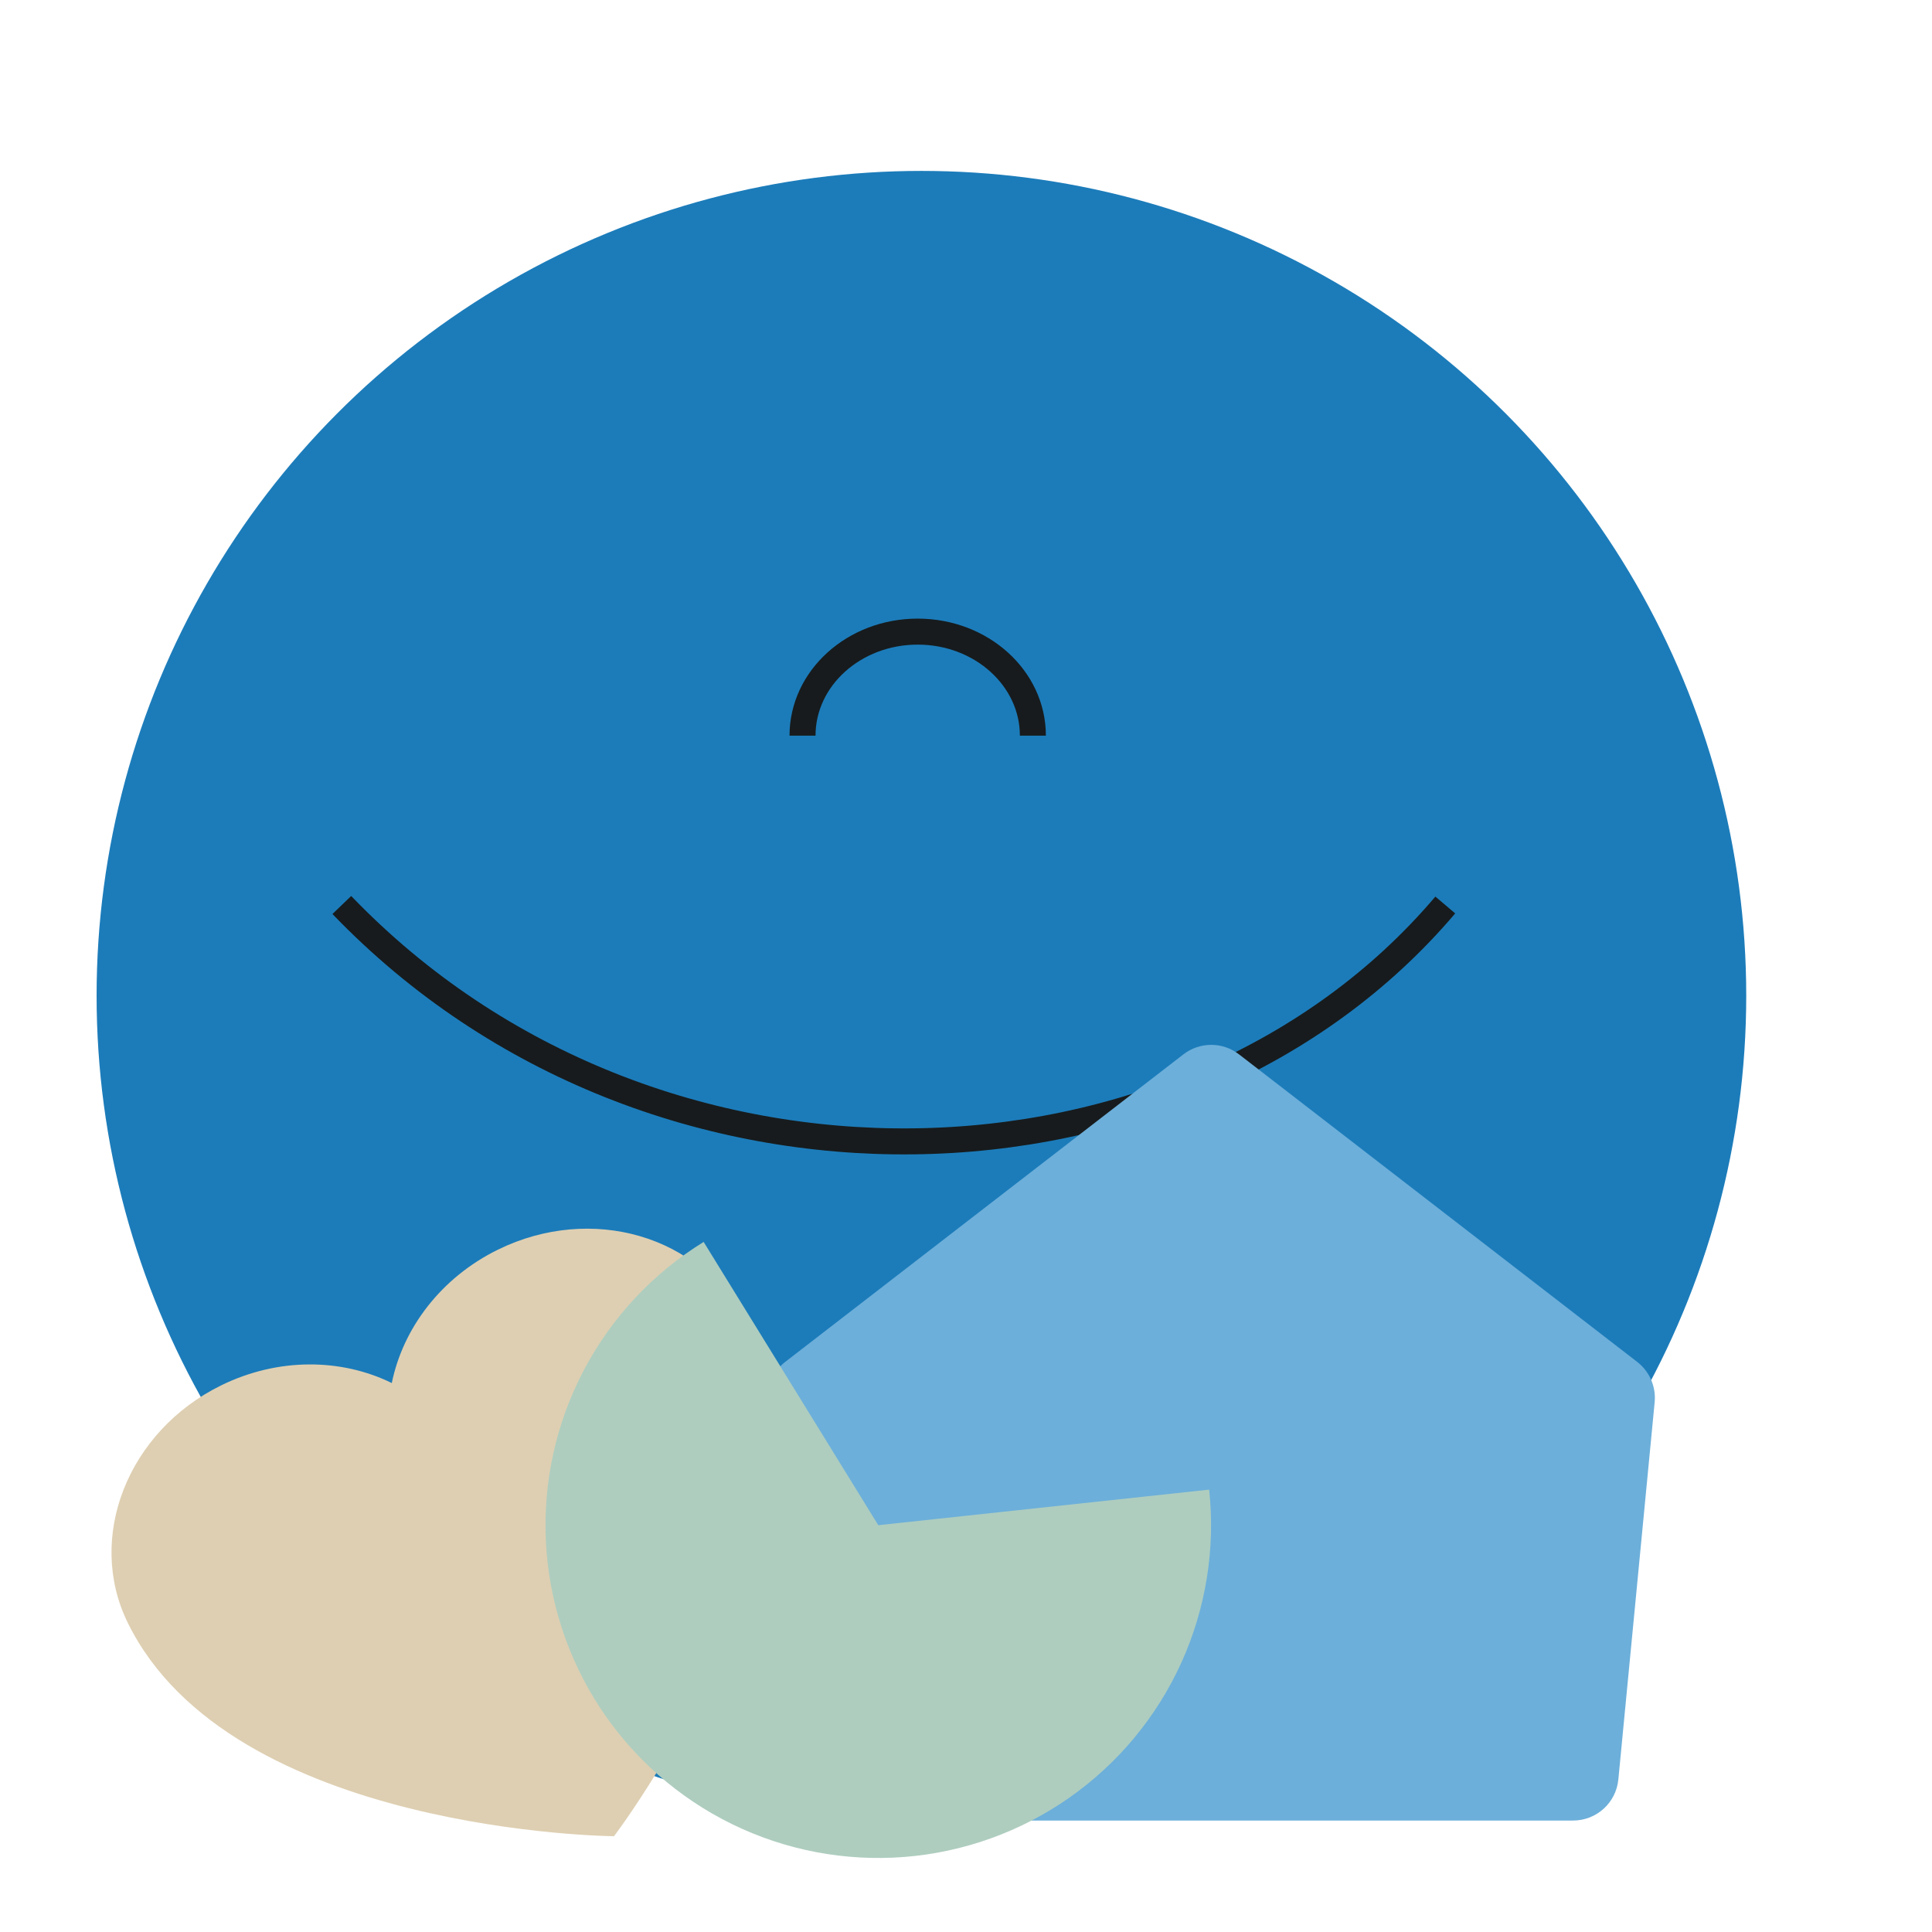
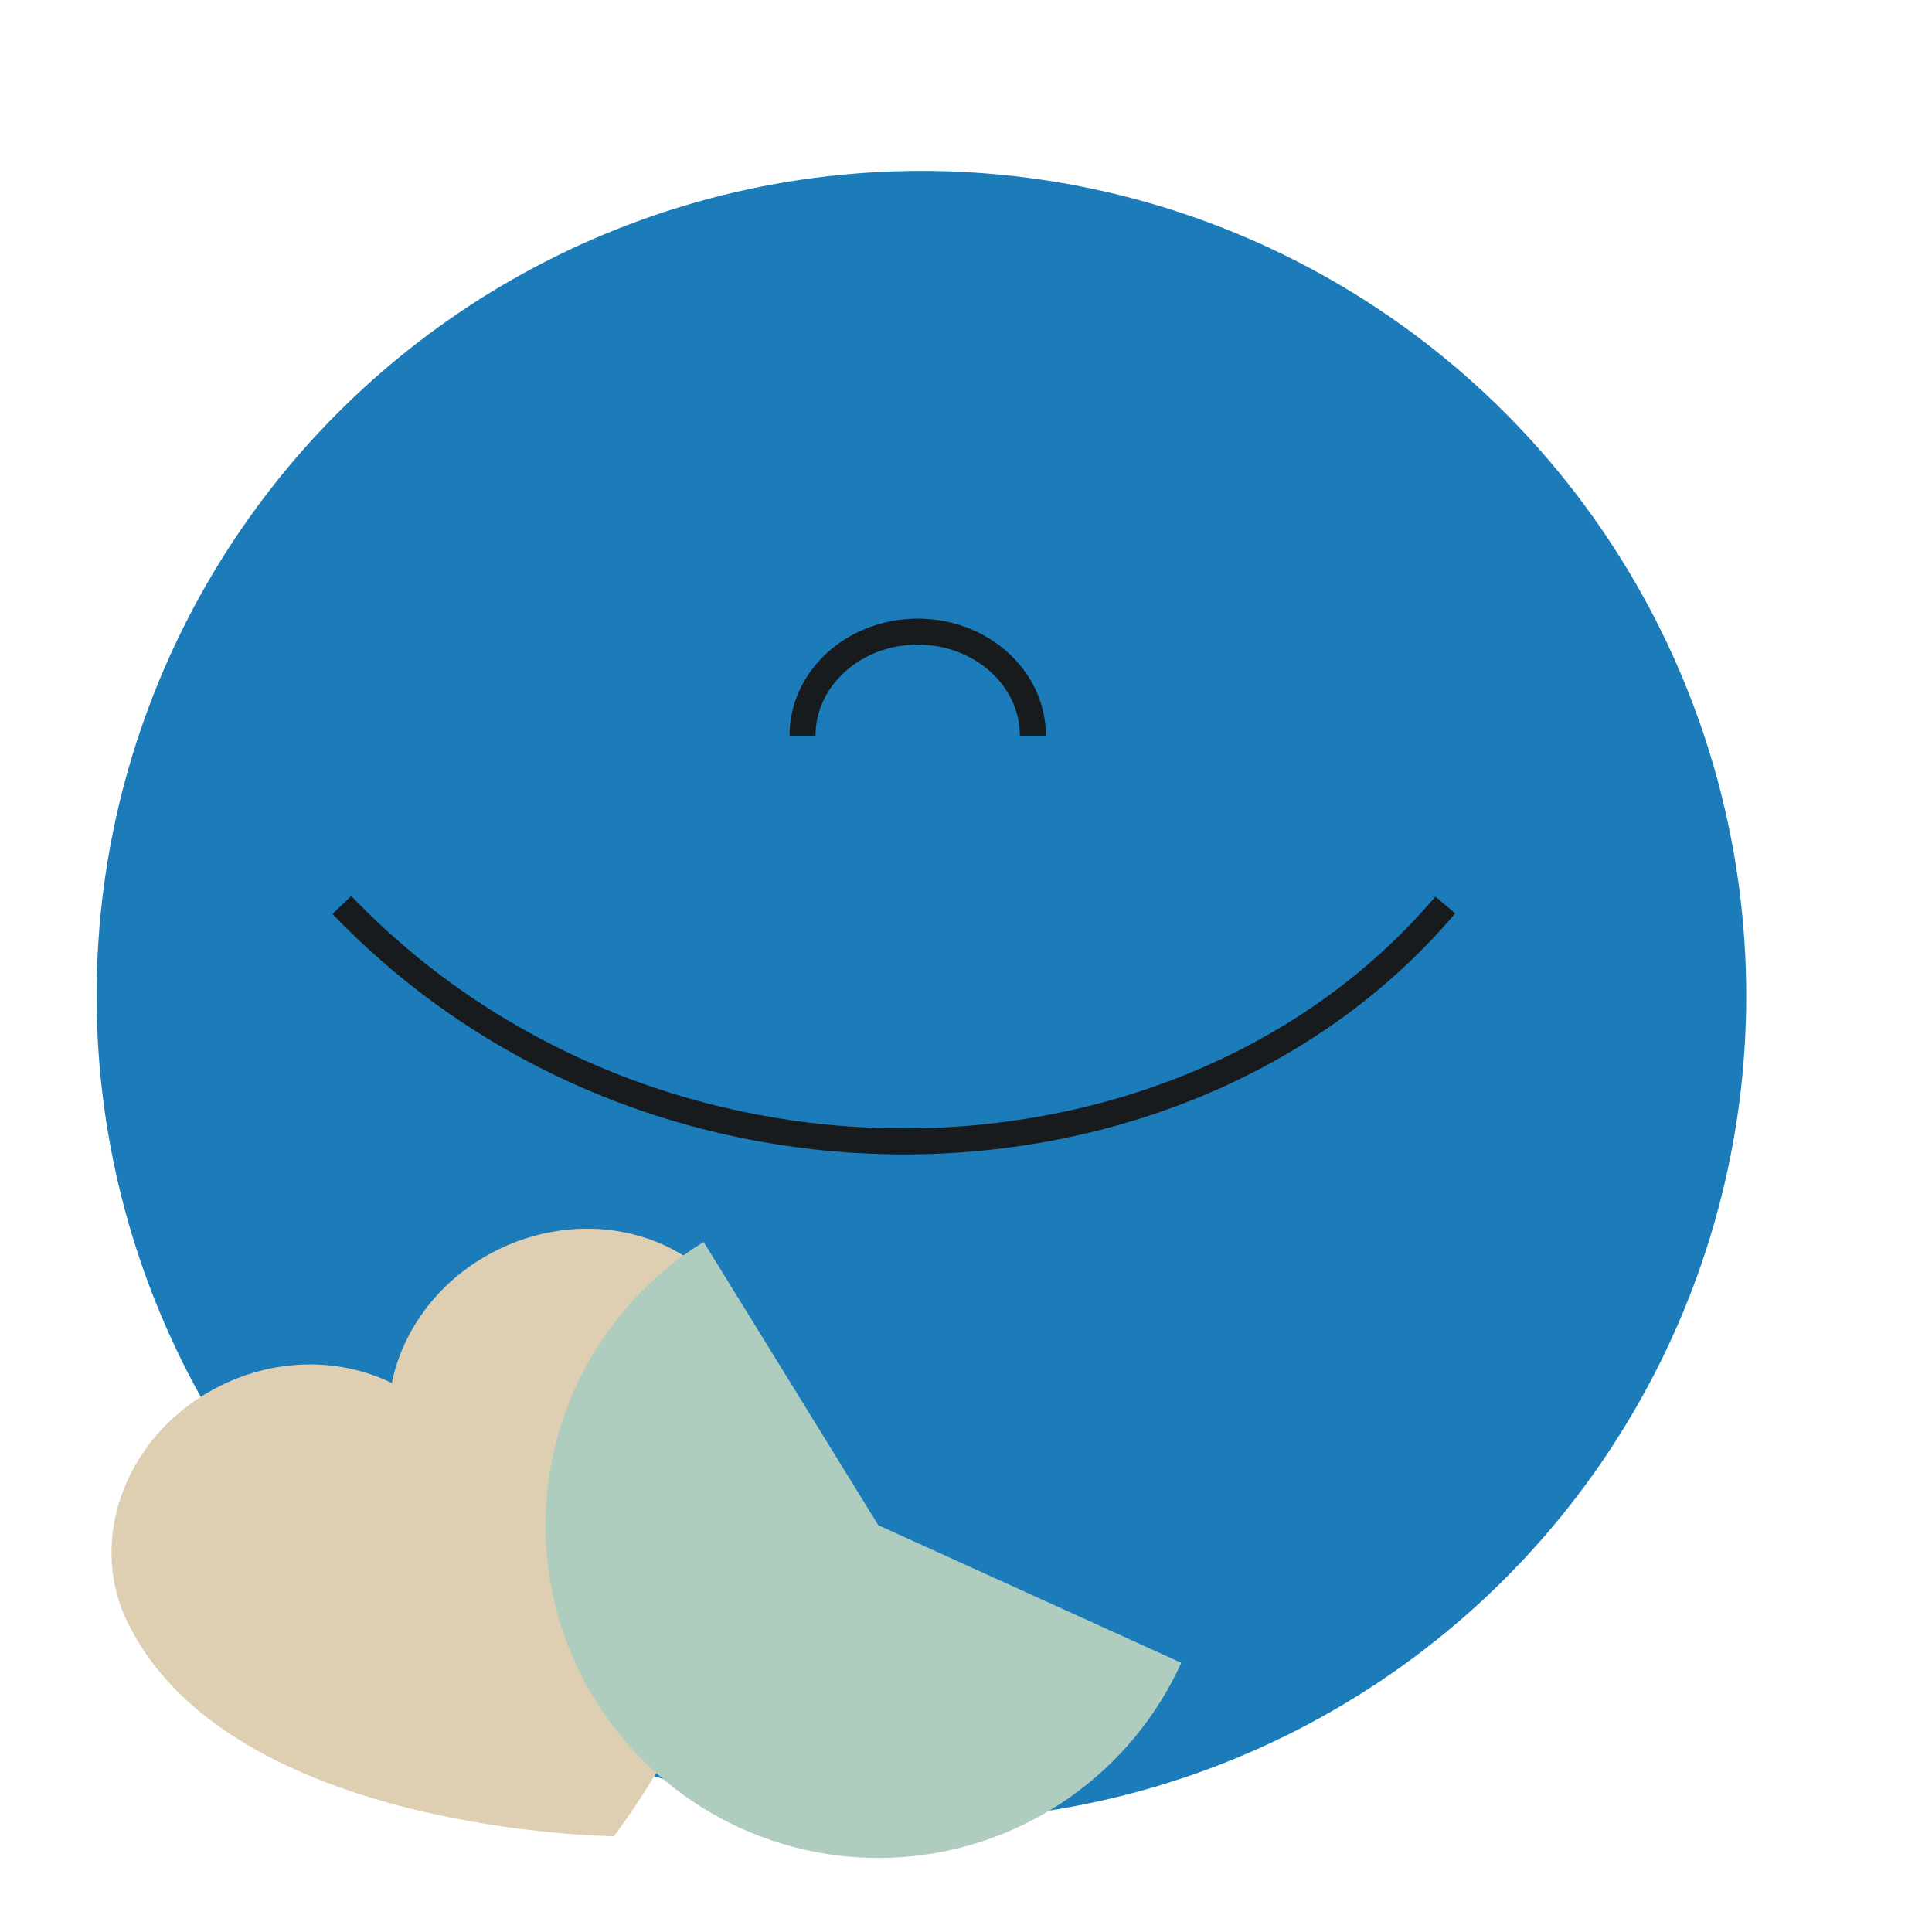
<svg xmlns="http://www.w3.org/2000/svg" width="260" height="260" viewBox="0 0 260 260" fill="none">
  <circle cx="124" cy="134" r="111" fill="#1C7CBA" />
  <path d="M194.5 121.79C159.655 162.9 88 165.5 46 121.79" stroke="#171B1D" stroke-width="3.5" />
-   <path d="M159.26 141.888L105.674 183.277C104.01 184.563 103.122 186.612 103.324 188.705L108.209 239.468C108.511 242.606 111.147 245 114.299 245H211.701C214.853 245 217.489 242.606 217.791 239.468L222.676 188.705C222.878 186.612 221.99 184.563 220.326 183.277L166.74 141.888C164.537 140.187 161.463 140.187 159.26 141.888Z" fill="#6CAFDA" />
  <path d="M17.185 218.37C11.56 206.899 17.194 192.6 29.769 186.434C37.469 182.658 45.987 182.808 52.725 186.125C54.228 178.766 59.326 171.941 67.026 168.165C79.601 161.999 94.355 166.3 99.98 177.771C113.869 206.095 82.629 247.11 82.629 247.11C82.629 247.11 31.074 246.694 17.185 218.37Z" fill="#DECFB2" />
  <path d="M139 99C139 91.268 132.06 85 123.5 85C114.94 85 108 91.268 108 99" stroke="#171B1D" stroke-width="3.5" />
-   <path d="M94.693 167.133C87.875 171.336 82.309 177.292 78.575 184.378C74.841 191.464 73.076 199.422 73.464 207.423C73.852 215.423 76.378 223.173 80.78 229.865C85.181 236.557 91.297 241.946 98.49 245.47C105.683 248.994 113.689 250.525 121.675 249.903C129.66 249.281 137.333 246.528 143.893 241.932C150.453 237.336 155.66 231.065 158.972 223.772C162.284 216.479 163.579 208.431 162.723 200.467L118.196 205.254L94.693 167.133Z" fill="#AECDBF" />
+   <path d="M94.693 167.133C87.875 171.336 82.309 177.292 78.575 184.378C74.841 191.464 73.076 199.422 73.464 207.423C73.852 215.423 76.378 223.173 80.78 229.865C85.181 236.557 91.297 241.946 98.49 245.47C105.683 248.994 113.689 250.525 121.675 249.903C129.66 249.281 137.333 246.528 143.893 241.932C150.453 237.336 155.66 231.065 158.972 223.772L118.196 205.254L94.693 167.133Z" fill="#AECDBF" />
</svg>